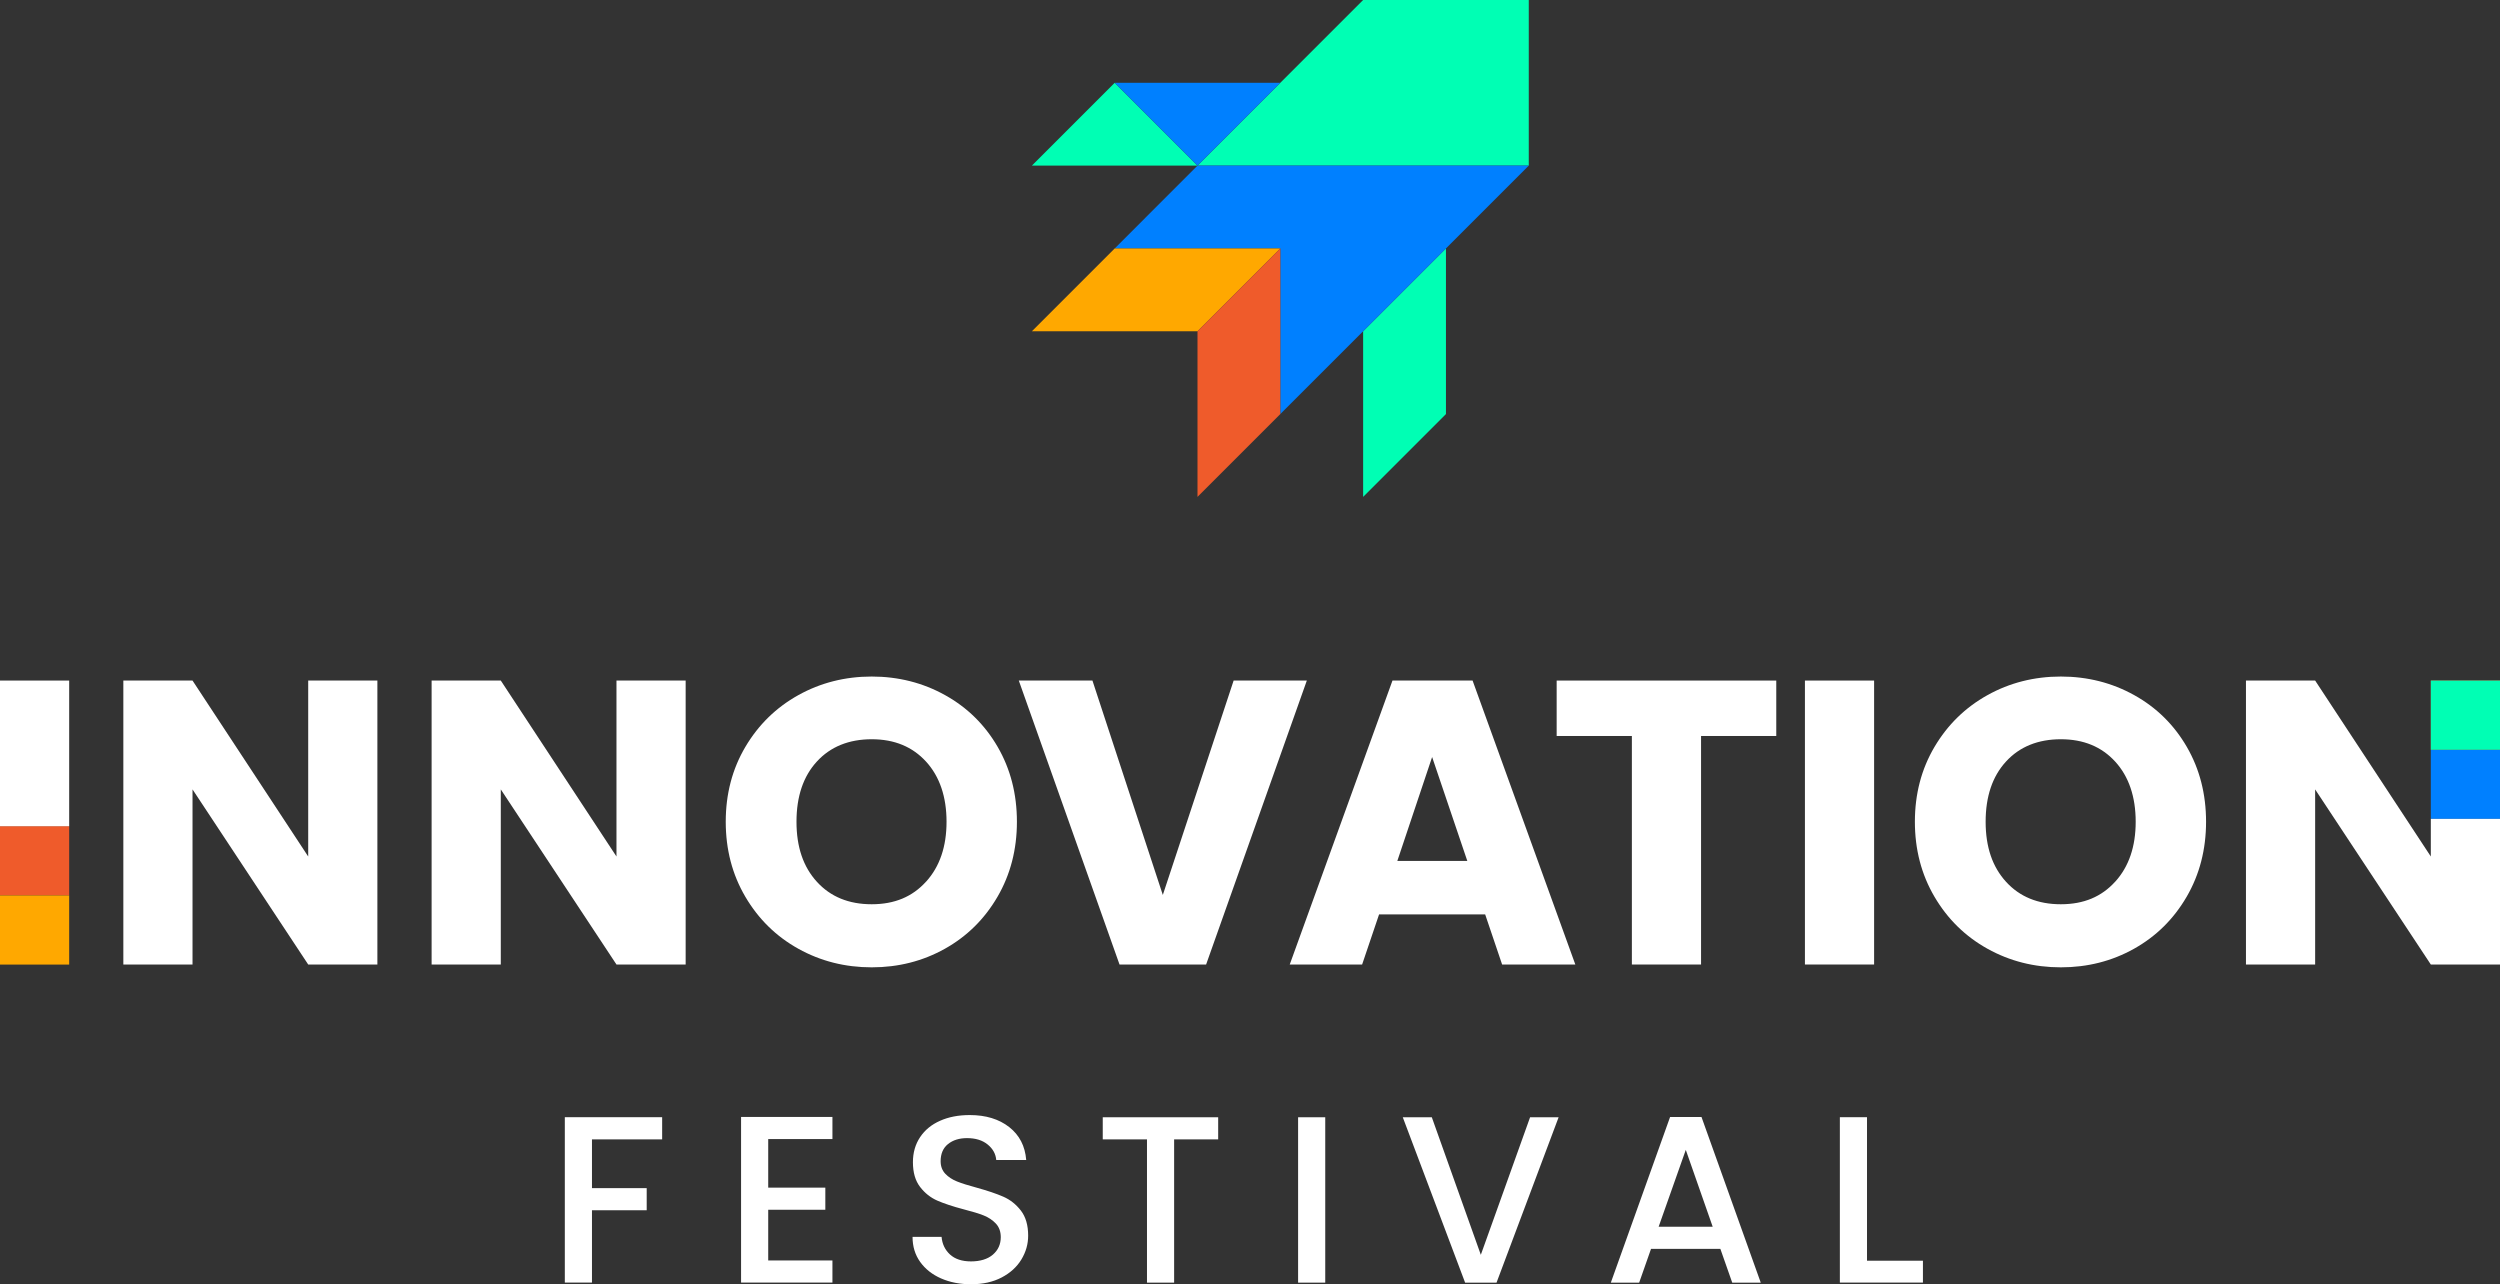
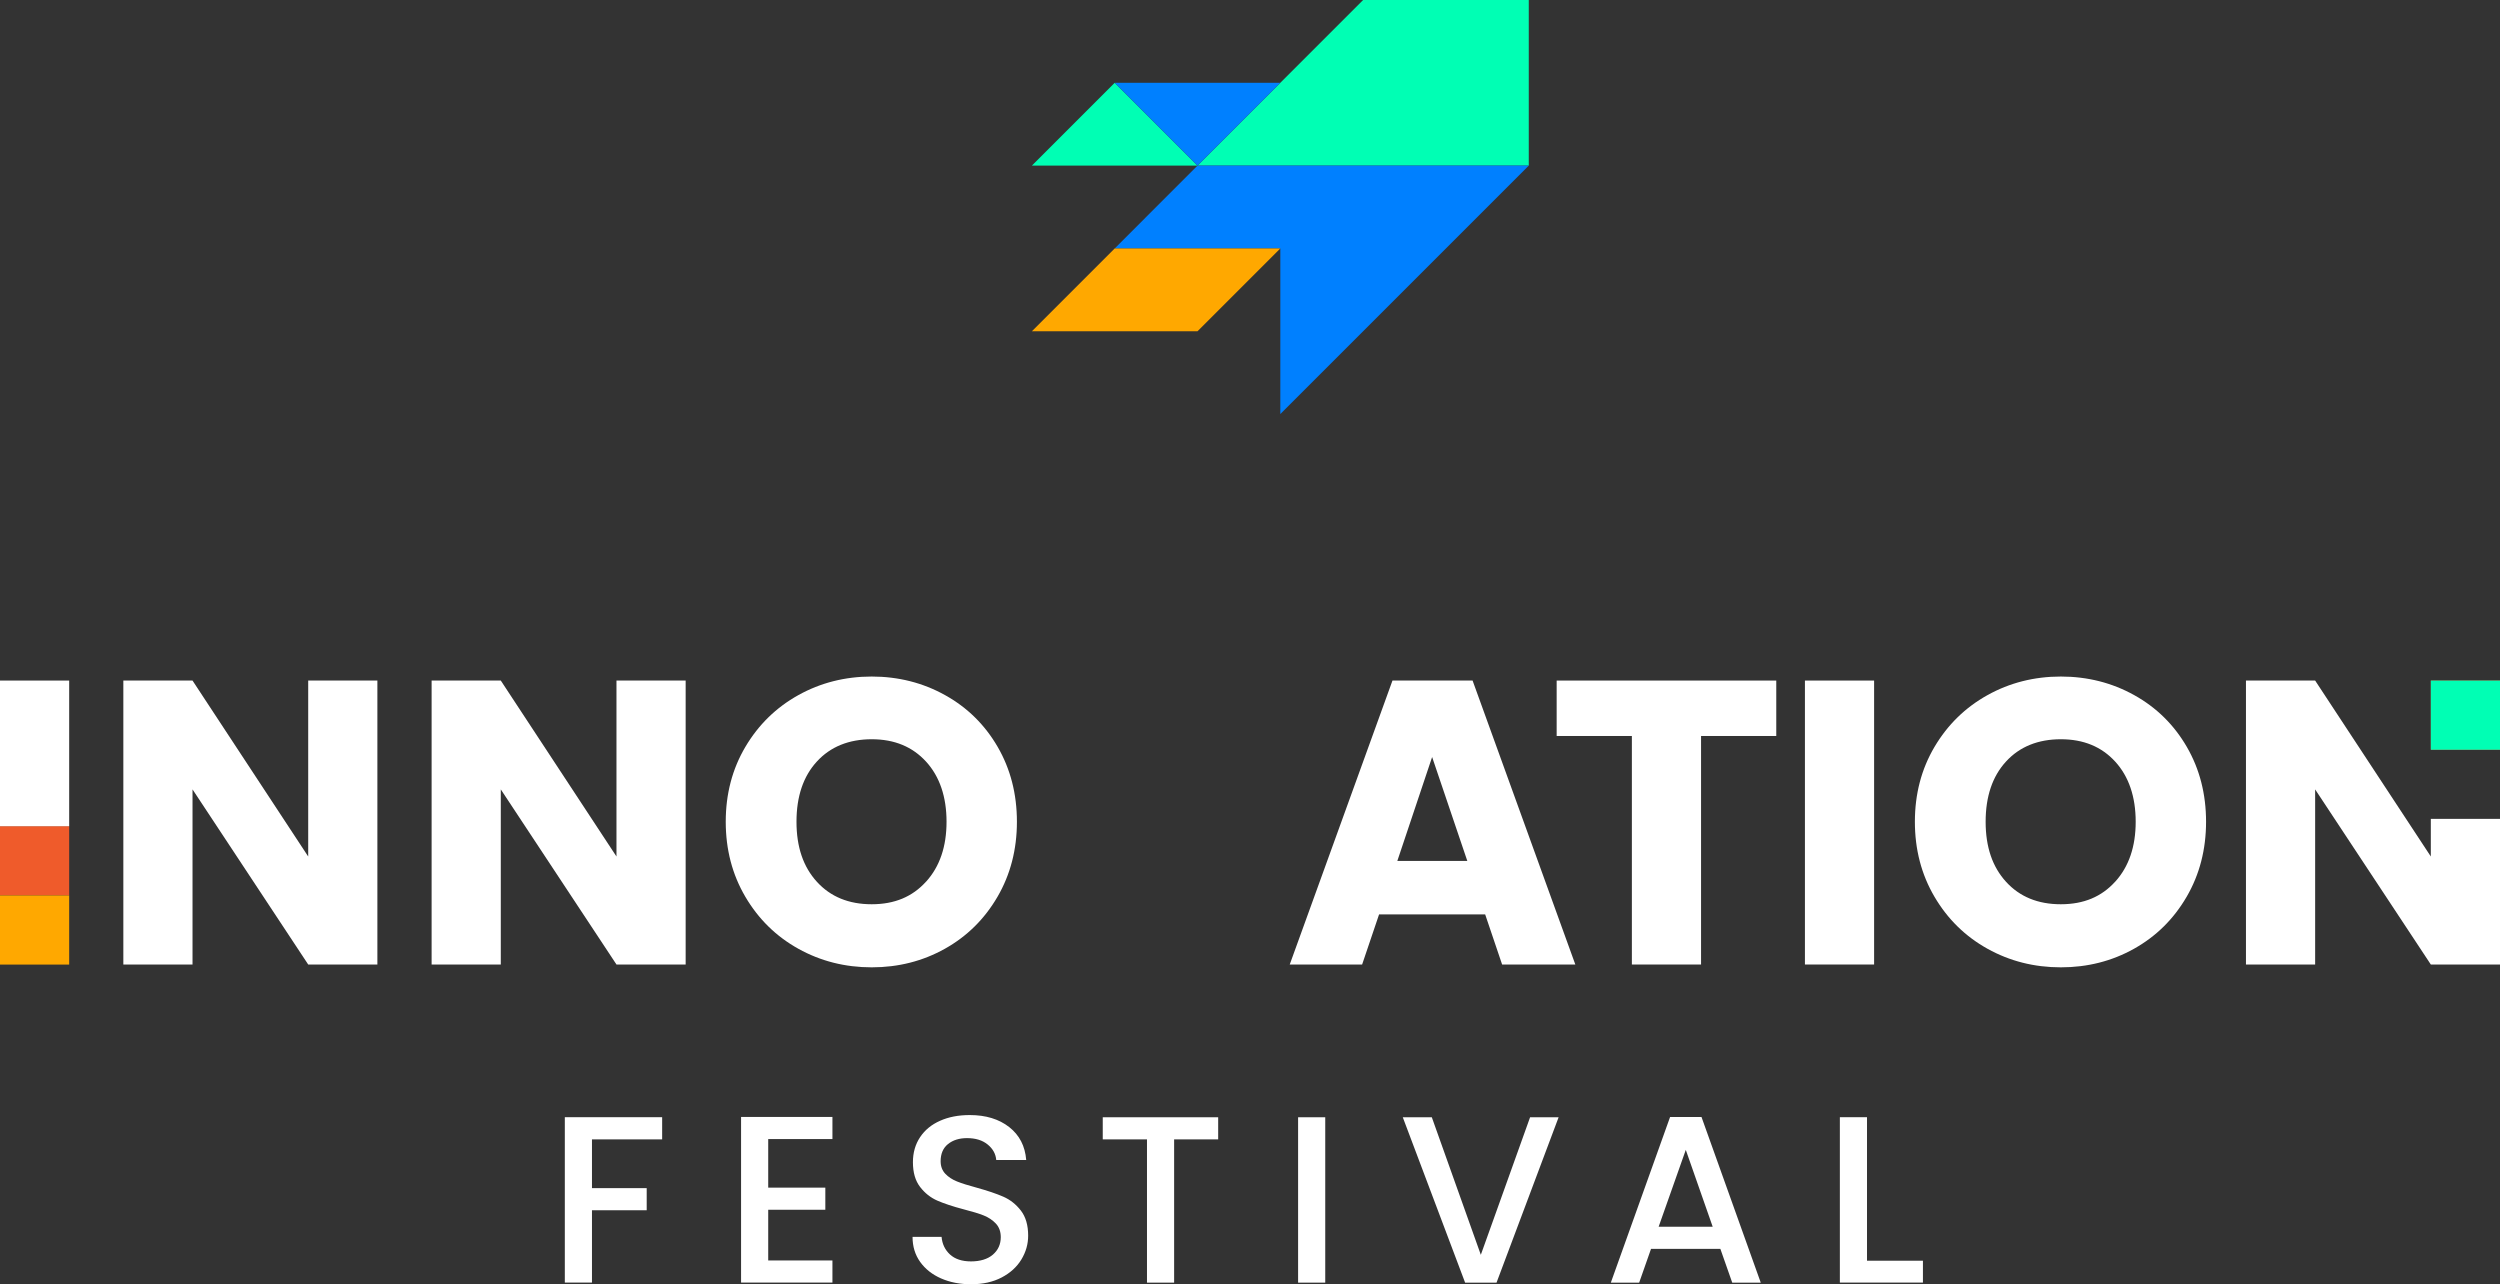
<svg xmlns="http://www.w3.org/2000/svg" id="logo" viewBox="0 0 397.87 204.39">
  <rect x="0" y="0" width="397.87" height="204.39" fill="#333333" stroke="none" />
  <defs>
    <style>.cls-1{fill:#0080ff;}.cls-2{fill:#fff;}.cls-3{fill:#00ffb4;}.cls-4{fill:#ef5b2b;}.cls-5{fill:#ffa800;}</style>
  </defs>
  <g id="sygnet">
    <polygon class="cls-3" points="216.94 0 190.58 26.36 243.3 26.36 243.3 0 216.94 0" />
    <polygon class="cls-3" points="177.4 13.18 190.58 26.36 164.22 26.36 177.4 13.18" />
    <polygon class="cls-1" points="190.58 26.36 177.4 13.18 203.76 13.18 190.58 26.36" />
-     <polygon class="cls-3" points="216.94 52.72 216.94 79.08 230.12 65.9 230.12 39.54 216.94 52.72" />
    <polygon class="cls-1" points="190.58 26.36 177.4 39.54 203.76 39.54 203.76 65.9 216.94 52.72 243.3 26.36 190.58 26.36" />
    <polygon class="cls-5" points="177.4 39.54 164.22 52.72 190.58 52.72 203.76 39.54 177.4 39.54" />
-     <polygon class="cls-4" points="190.58 52.72 190.58 79.08 203.76 65.9 203.76 39.54 190.58 52.72" />
  </g>
  <g id="typo">
    <path class="cls-2" d="M60.06,153.5h-11.01l-18.41-27.87v27.87h-11.01v-45.19h11.01l18.41,28v-28h11.01v45.19Z" />
    <path class="cls-2" d="M109.12,153.5h-11.01l-18.41-27.87v27.87h-11.01v-45.19h11.01l18.41,28v-28h11.01v45.19Z" />
    <path class="cls-2" d="M127.05,150.99c-3.54-1.97-6.35-4.73-8.43-8.27-2.08-3.54-3.12-7.52-3.12-11.94s1.04-8.39,3.12-11.91c2.08-3.52,4.89-6.27,8.43-8.24,3.54-1.97,7.44-2.96,11.68-2.96s8.14.99,11.68,2.96c3.54,1.97,6.33,4.72,8.37,8.24,2.04,3.52,3.06,7.49,3.06,11.91s-1.03,8.4-3.09,11.94c-2.06,3.54-4.85,6.3-8.37,8.27-3.52,1.97-7.4,2.96-11.65,2.96s-8.14-.99-11.68-2.96ZM147.39,140.31c2.17-2.4,3.25-5.58,3.25-9.53s-1.08-7.18-3.25-9.56c-2.17-2.38-5.05-3.57-8.66-3.57s-6.56,1.18-8.72,3.54c-2.17,2.36-3.25,5.56-3.25,9.59s1.08,7.18,3.25,9.56c2.17,2.38,5.07,3.57,8.72,3.57s6.49-1.2,8.66-3.61Z" />
-     <path class="cls-2" d="M207.98,108.31l-16.03,45.19h-13.78l-16.03-45.19h11.72l11.2,34.12,11.27-34.12h11.65Z" />
    <path class="cls-2" d="M236.35,145.52h-16.87l-2.7,7.98h-11.52l16.35-45.19h12.75l16.35,45.19h-11.65l-2.7-7.98ZM233.52,137.02l-5.6-16.54-5.54,16.54h11.14Z" />
    <path class="cls-2" d="M282.69,108.31v8.82h-11.97v36.37h-11.01v-36.37h-11.97v-8.82h34.96Z" />
    <path class="cls-2" d="M298.26,108.31v45.19h-11.01v-45.19h11.01Z" />
    <path class="cls-2" d="M316.3,150.99c-3.54-1.97-6.35-4.73-8.43-8.27-2.08-3.54-3.12-7.52-3.12-11.94s1.04-8.39,3.12-11.91c2.08-3.52,4.89-6.27,8.43-8.24,3.54-1.97,7.44-2.96,11.68-2.96s8.14.99,11.68,2.96c3.54,1.97,6.33,4.72,8.37,8.24,2.04,3.52,3.06,7.49,3.06,11.91s-1.03,8.4-3.09,11.94c-2.06,3.54-4.85,6.3-8.37,8.27-3.52,1.97-7.4,2.96-11.65,2.96s-8.14-.99-11.68-2.96ZM336.64,140.31c2.17-2.4,3.25-5.58,3.25-9.53s-1.08-7.18-3.25-9.56c-2.17-2.38-5.05-3.57-8.66-3.57s-6.56,1.18-8.72,3.54c-2.17,2.36-3.25,5.56-3.25,9.59s1.08,7.18,3.25,9.56c2.17,2.38,5.07,3.57,8.72,3.57s6.49-1.2,8.66-3.61Z" />
    <rect class="cls-4" x="0" y="131.49" width="11.01" height="11.01" transform="translate(11.01 273.98) rotate(180)" />
    <rect class="cls-2" y="108.31" width="11.01" height="23.18" />
    <rect class="cls-5" y="142.5" width="11.01" height="11.01" />
    <path class="cls-2" d="M105.38,177.81v3.52h-11.17v7.76h8.71v3.52h-8.71v11.51h-4.32v-26.32h15.49Z" />
    <path class="cls-2" d="M122.26,181.29v7.72h9.09v3.52h-9.09v8.07h10.22v3.52h-14.54v-26.36h14.54v3.52h-10.22Z" />
    <path class="cls-2" d="M149.77,203.46c-1.41-.62-2.52-1.5-3.33-2.63-.81-1.14-1.21-2.46-1.21-3.98h4.62c.1,1.14.55,2.07,1.34,2.8.8.73,1.91,1.1,3.35,1.1s2.65-.36,3.48-1.08c.83-.72,1.25-1.65,1.25-2.78,0-.88-.26-1.6-.78-2.16-.52-.55-1.16-.98-1.93-1.29s-1.84-.63-3.2-.98c-1.72-.45-3.11-.92-4.18-1.38-1.07-.47-1.99-1.19-2.75-2.18s-1.14-2.3-1.14-3.94c0-1.51.38-2.84,1.14-3.98s1.82-2.01,3.18-2.61c1.36-.61,2.94-.91,4.73-.91,2.55,0,4.64.64,6.27,1.91,1.63,1.28,2.53,3.02,2.71,5.24h-4.77c-.08-.96-.53-1.78-1.36-2.46s-1.93-1.02-3.29-1.02c-1.24,0-2.25.32-3.03.95-.78.63-1.17,1.54-1.17,2.73,0,.81.25,1.47.74,1.99s1.12.93,1.87,1.23,1.79.63,3.1.98c1.74.48,3.16.96,4.26,1.44s2.03,1.22,2.8,2.21c.77,1,1.16,2.33,1.16,4,0,1.34-.36,2.6-1.08,3.79-.72,1.19-1.77,2.14-3.14,2.86-1.38.72-3,1.08-4.87,1.08-1.77,0-3.36-.31-4.77-.93Z" />
    <path class="cls-2" d="M193.87,177.81v3.52h-7.01v22.8h-4.32v-22.8h-7.04v-3.52h18.37Z" />
    <path class="cls-2" d="M210.91,177.81v26.32h-4.32v-26.32h4.32Z" />
    <path class="cls-2" d="M248.05,177.81l-9.88,26.32h-5l-9.92-26.32h4.62l7.8,21.89,7.84-21.89h4.54Z" />
    <path class="cls-2" d="M273.78,198.75h-11.02l-1.89,5.38h-4.51l9.43-26.36h5l9.43,26.36h-4.54l-1.89-5.38ZM272.57,195.23l-4.28-12.23-4.32,12.23h8.6Z" />
    <path class="cls-2" d="M297.13,200.64h8.9v3.48h-13.22v-26.32h4.32v22.83Z" />
    <rect class="cls-4" x="386.86" y="108.31" width="11.01" height="11.01" transform="translate(784.73 227.63) rotate(180)" />
-     <rect class="cls-1" x="386.86" y="119.32" width="11.01" height="11.01" transform="translate(784.73 249.64) rotate(180)" />
    <rect class="cls-3" x="386.86" y="108.31" width="11.01" height="11.01" />
    <polygon class="cls-2" points="386.86 136.31 368.45 108.31 357.44 108.31 357.44 153.5 368.45 153.5 368.45 125.63 386.86 153.5 397.87 153.5 397.87 130.32 386.86 130.32 386.86 136.31" />
  </g>
</svg>